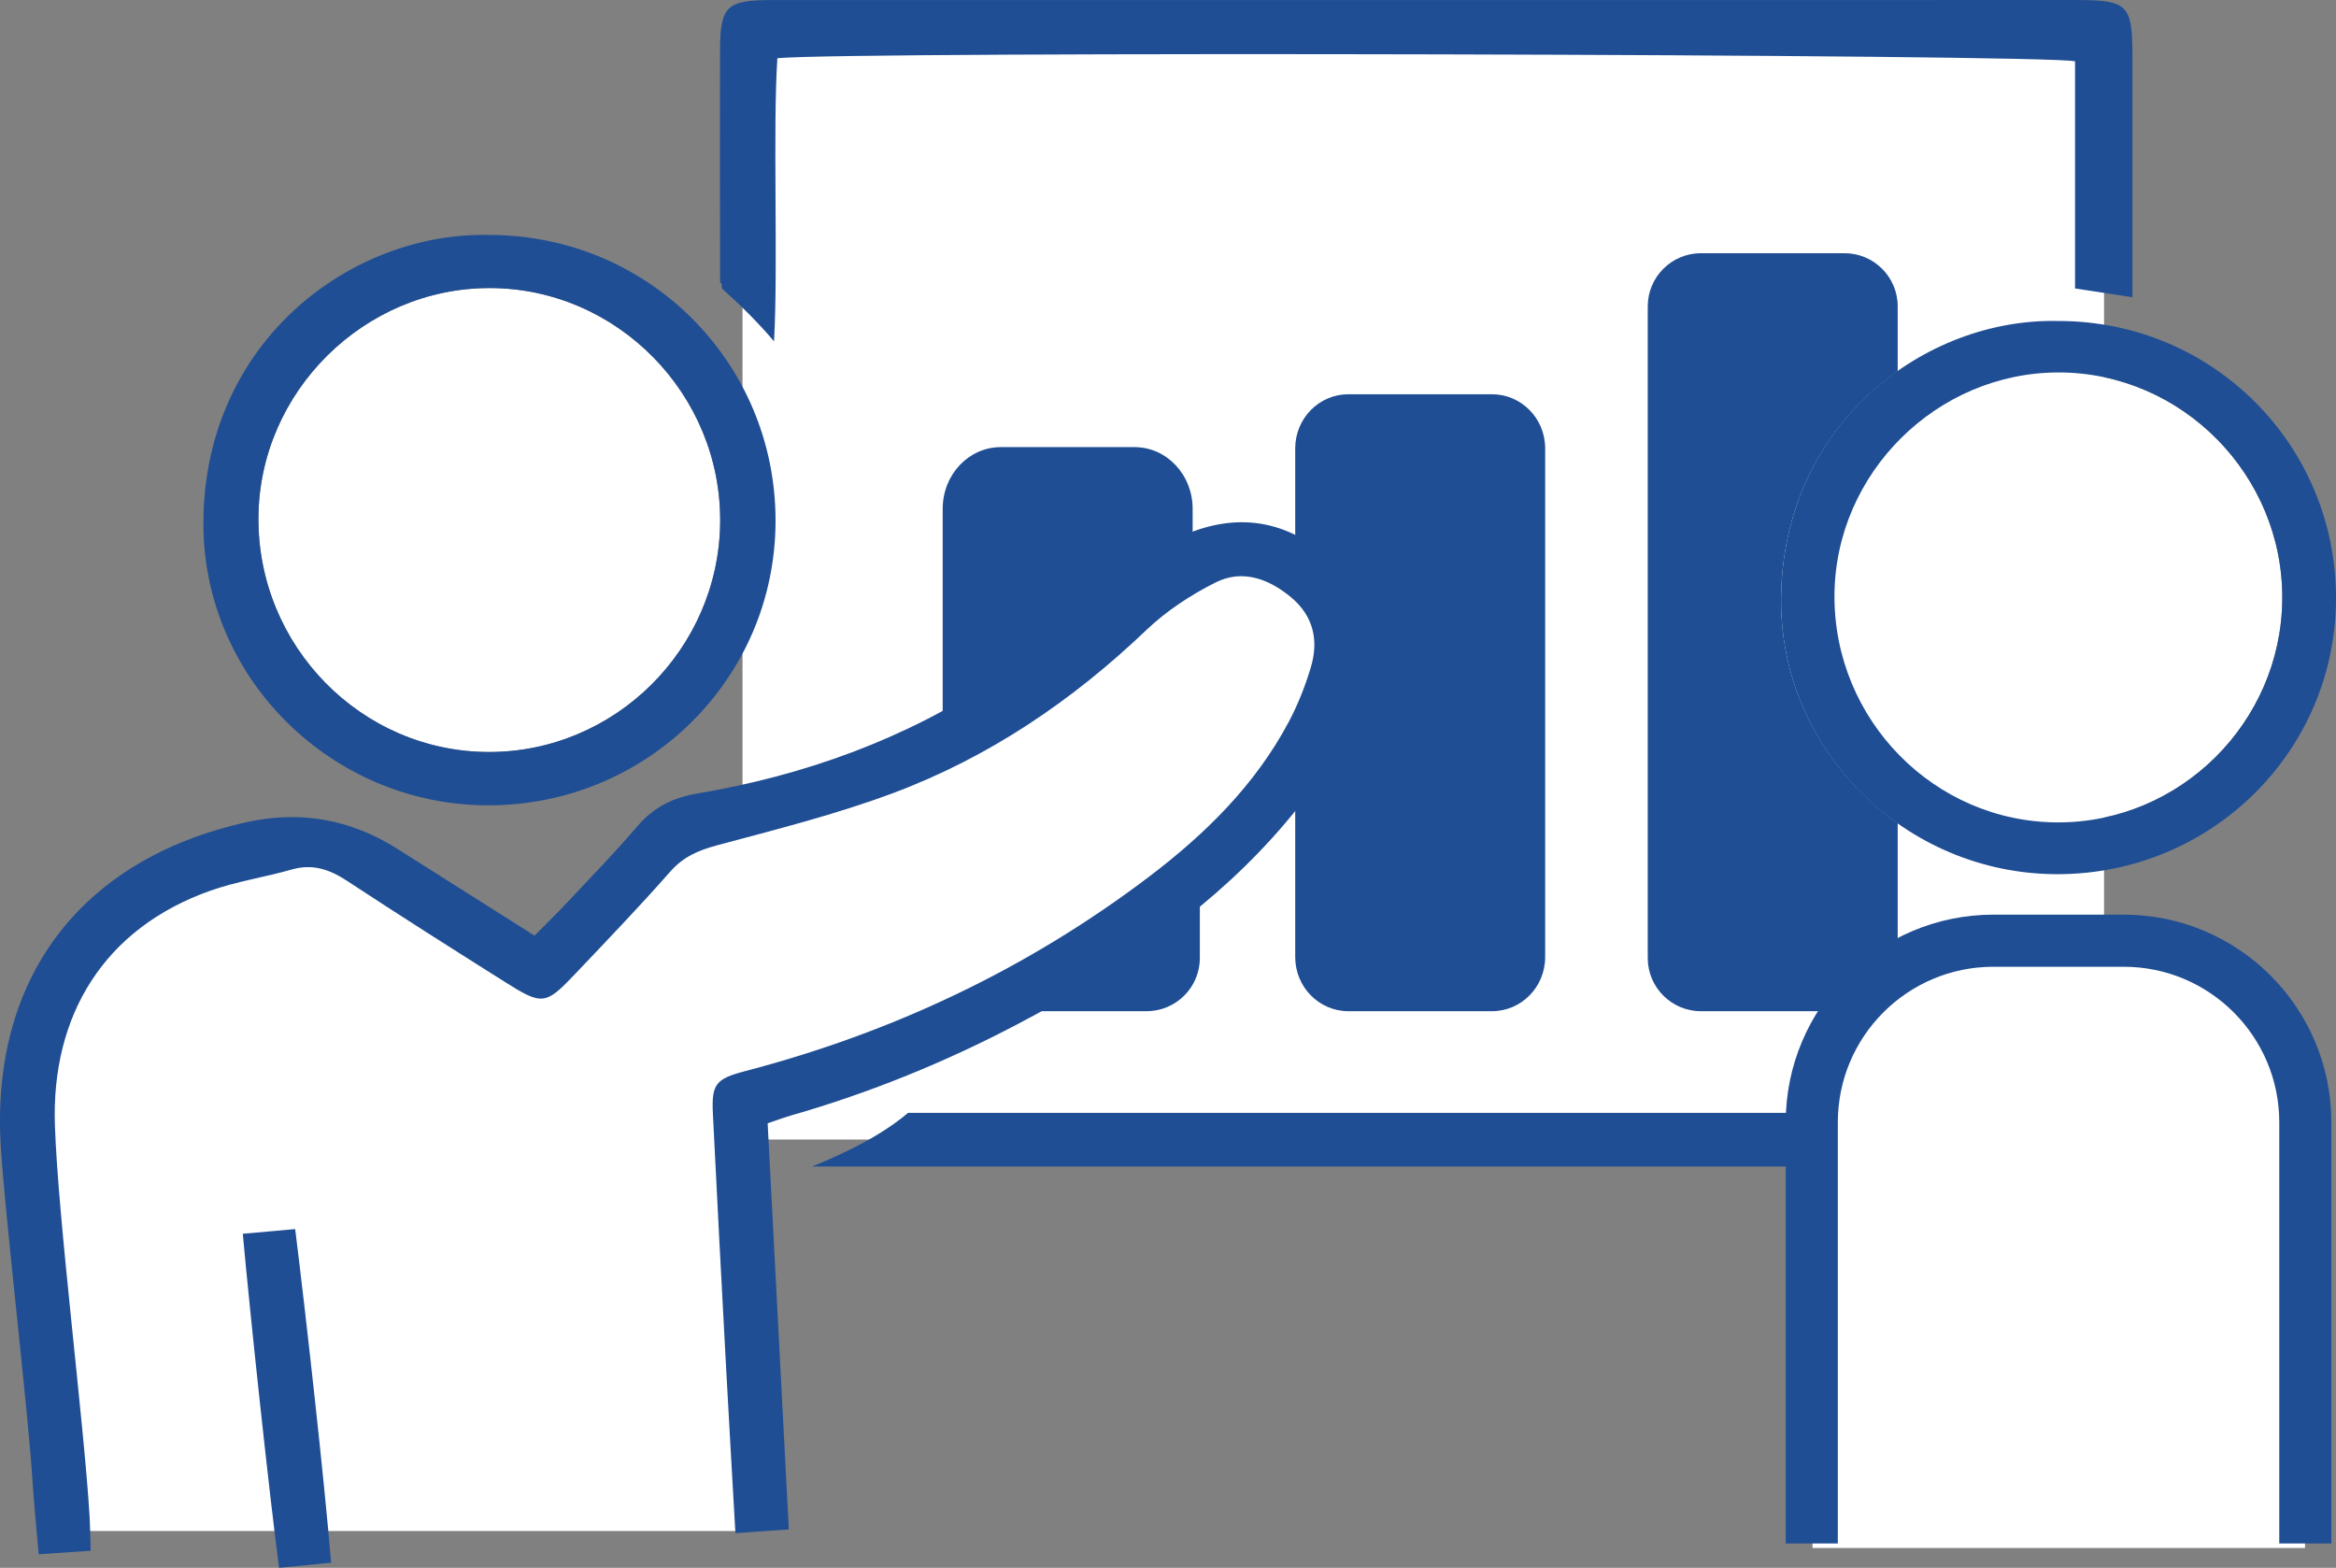
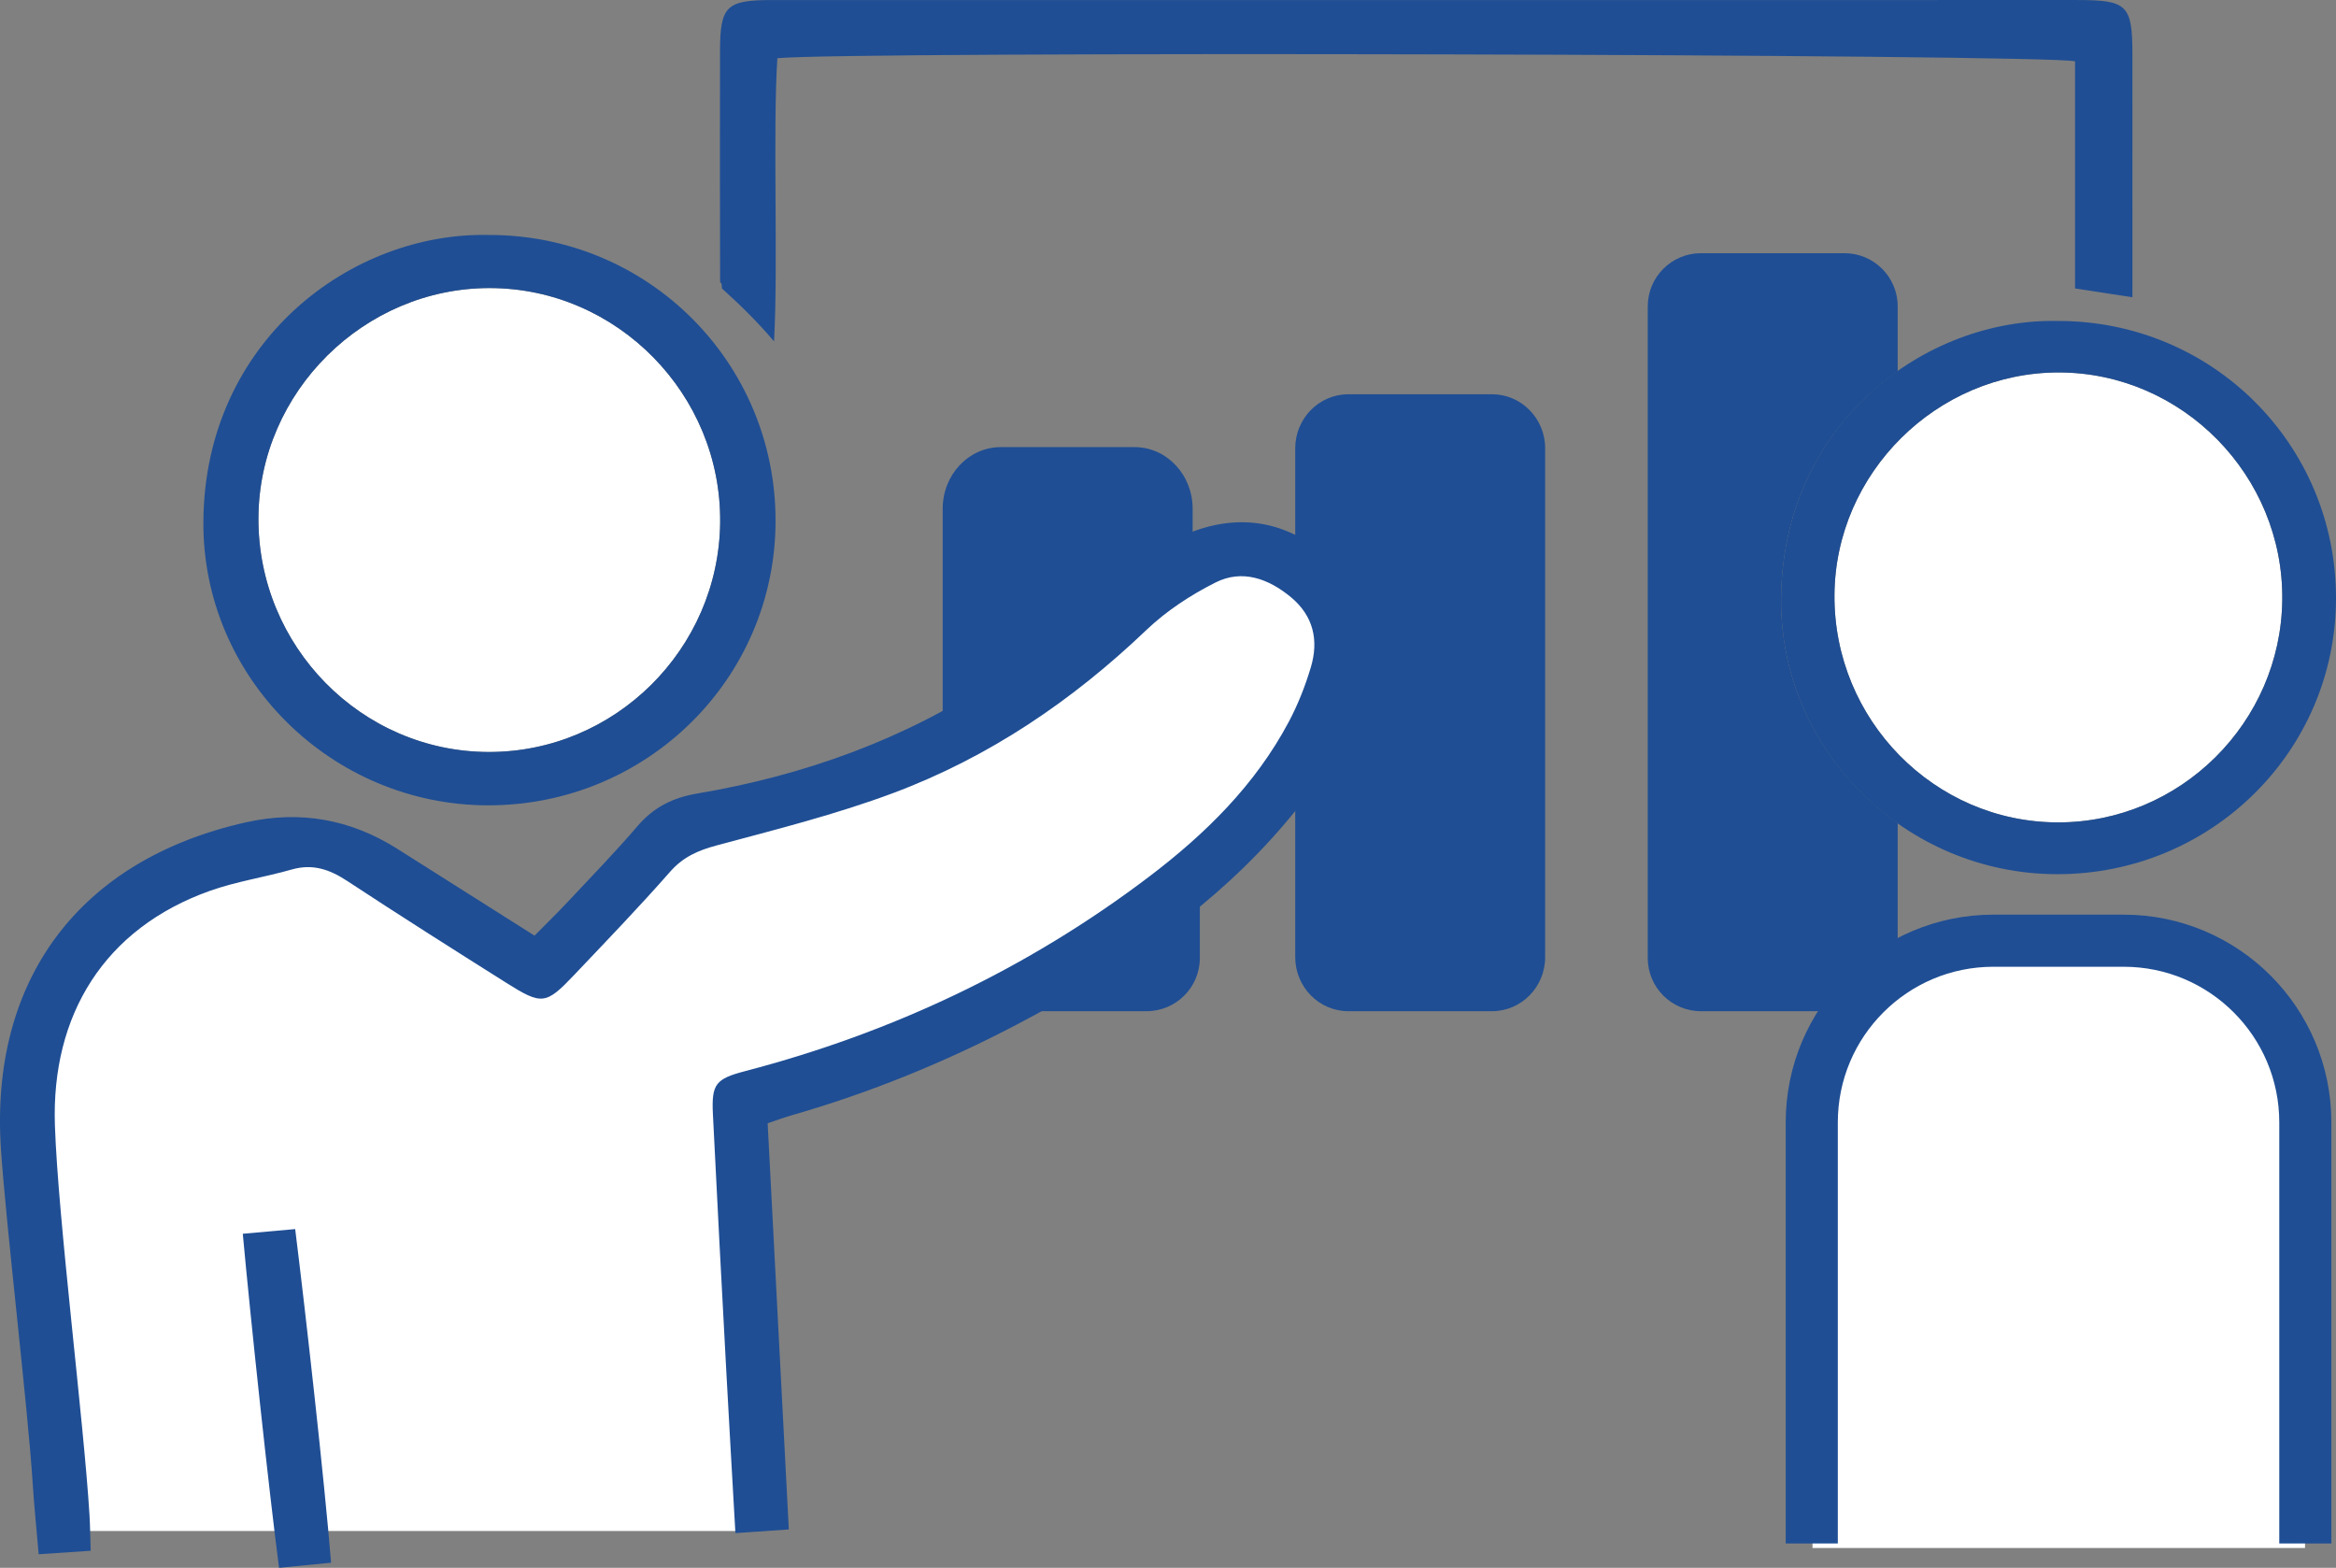
<svg xmlns="http://www.w3.org/2000/svg" id="_レイヤー_2" data-name="レイヤー 2" viewBox="0 0 134.509 90.271">
  <rect x="0" y="0" width="134.509" height="90.271" fill="#808080" stroke="none" />
  <defs>
    <style>
      .cls-1 {
        fill: #fff;
      }

      .cls-2 {
        fill: #1f4e94;
      }

      .cls-3 {
        fill: none;
        stroke: #1f4e94;
        stroke-linejoin: round;
        stroke-width: 3px;
      }
    </style>
  </defs>
  <g id="design">
    <g id="fig_point_04">
      <path class="cls-1" d="M41.467,30.081c.078-7.37-5.926-13.483-13.256-13.495-7.247-.012-13.285,5.975-13.33,13.216-.046,7.404,5.929,13.485,13.262,13.496,7.262.011,13.247-5.925,13.325-13.217Z" />
      <path class="cls-1" d="M131.415,34.534c.076-7.148-5.748-13.077-12.857-13.089-7.028-.012-12.884,5.795-12.928,12.818-.045,7.181,5.75,13.078,12.862,13.089,7.043.011,12.848-5.747,12.923-12.819Z" />
      <path class="cls-1" d="M104.366,89.132v-24.519c0-5.766,4.674-10.44,10.44-10.44h7.479c5.766,0,10.44,4.674,10.44,10.44v24.519h-28.359Z" />
      <path class="cls-1" d="M3.982,88.152s-3.231-18.022-2.388-26.46c.98-9.8,12.74-13.72,17.64-12.74,3.039.608,8.82,4.9,11.76,6.86,1.96-1.96,4.797-4.829,5.88-5.88s2.013-2.488,3.92-2.94c7.253-1.718,11.144-2.258,18.62-6.86,3.856-2.374,6.86-6.86,10.78-7.84s6.86.98,6.86,4.9c0,3.335-2.592,7.492-5.88,10.78-5.88,5.88-13.307,9.657-17.64,11.76-4.333,2.103-10.78,3.92-10.78,3.92l.98,24.5H3.982Z" />
-       <rect class="cls-1" x="42.754" y="1.912" width="78.4" height="63.7" />
      <g>
        <path class="cls-2" d="M5.222,89.29c-1.139.076-1.967.132-2.995.201-.124-1.448-.261-2.767-.345-4.09-.28-4.385-1.536-14.862-1.828-19.247-.65-9.759,4.533-16.673,14.13-18.81q4.636-1.033,8.686,1.525c2.574,1.626,5.146,3.255,7.909,5.003.635-.643,1.28-1.27,1.895-1.926,1.358-1.448,2.745-2.873,4.035-4.381.928-1.084,2.031-1.637,3.429-1.874,6.153-1.039,11.946-3.115,17.156-6.571,2.291-1.52,4.382-3.355,6.482-5.144,1.571-1.338,3.075-2.73,5.071-3.429,2.894-1.013,5.471-.384,7.705,1.599,2.187,1.941,2.651,4.413,1.93,7.18-.901,3.461-2.862,6.304-5.212,8.905-4.151,4.593-9.264,7.893-14.69,10.744-4.154,2.183-8.483,3.946-12.998,5.242-.404.116-.798.264-1.38.458.404,7.745.807,15.488,1.219,23.387-1.135.078-2.022.139-3.075.212-.181-3.209-.359-6.238-.522-9.267-.266-4.954-.532-9.907-.774-14.862-.085-1.737.161-2.028,1.866-2.474,8.471-2.216,16.246-5.887,23.231-11.179,3.246-2.46,6.126-5.286,8.062-8.93.528-.993.948-2.063,1.271-3.142.463-1.548.152-2.958-1.148-4.036-1.289-1.068-2.799-1.618-4.335-.848-1.433.718-2.835,1.639-3.991,2.742-4.265,4.071-9.061,7.321-14.57,9.382-3.306,1.236-6.756,2.101-10.172,3.018-1.068.287-1.927.66-2.677,1.514-1.777,2.023-3.648,3.965-5.502,5.919-1.658,1.747-1.871,1.777-3.959.461-3.058-1.928-6.113-3.863-9.134-5.849-1.006-.661-1.981-1.004-3.184-.661-1.563.446-3.192.688-4.718,1.23-6.078,2.16-9.147,7.146-8.928,13.512.188,5.452,1.66,16.985,1.992,22.432.038.621.041,1.244.067,2.053Z" />
        <path class="cls-2" d="M28.171,13.529c9.145-.004,16.49,7.329,16.486,16.458-.004,9.081-7.41,16.401-16.575,16.383-8.987-.018-16.445-7.344-16.371-16.364.085-10.391,8.547-16.668,16.46-16.477ZM41.467,30.081c.078-7.37-5.926-13.483-13.256-13.495-7.247-.012-13.285,5.975-13.33,13.216-.046,7.404,5.929,13.485,13.262,13.496,7.262.011,13.247-5.925,13.325-13.217Z" />
        <path class="cls-2" d="M13.98,71.038c1.118-.1,1.944-.174,3.017-.27.586,4.703,1.678,14.401,2.067,19.21-1.002.098-1.884.185-2.996.294-.612-4.689-1.646-14.396-2.088-19.233Z" />
        <g>
          <path class="cls-2" d="M118.52,18.482c8.869-.004,15.993,7.108,15.989,15.962-.004,8.807-7.187,15.907-16.076,15.89-8.716-.017-15.949-7.123-15.877-15.87.083-10.078,8.29-16.166,15.964-15.981ZM131.415,34.534c.076-7.148-5.748-13.077-12.857-13.089-7.028-.012-12.884,5.795-12.928,12.818-.045,7.181,5.75,13.078,12.862,13.089,7.043.011,12.848-5.747,12.923-12.819Z" />
          <path class="cls-3" d="M104.323,88.868v-24.242c0-5.778,4.684-10.462,10.462-10.462h7.495c5.778,0,10.462,4.684,10.462,10.462v24.242" />
        </g>
        <path class="cls-2" d="M66.044,33.864l-4.06,4.06c-2.197,1.795-6.09,4.06-7.703,5.075v-13.706c0-1.96,1.496-3.548,3.341-3.548h7.71c1.845,0,3.341,1.589,3.341,3.548v1.716c0,1.102-1.806,2.184-2.629,2.856Z" />
        <path class="cls-2" d="M66.023,58.223h-9.114c-.676,0-.205-.92.409-1.202l5.571-2.803c.073-.037.143-.078.211-.123l5.988-3.992v5.054c0,1.693-1.372,3.065-3.065,3.065Z" />
        <path class="cls-2" d="M85.909,58.223h-8.266c-1.692,0-3.063-1.395-3.063-3.116v-10.542s2.629-2.582,2.629-6.995c0-2.691-2.629-4.668-2.629-4.668v-7.086c0-1.721,1.371-3.116,3.063-3.116h8.266c1.692,0,3.063,1.395,3.063,3.116v29.291c0,1.721-1.371,3.116-3.063,3.116Z" />
        <path class="cls-2" d="M119.483,3.53v13.079l3.304.507c0-6.178.002-7.789-.001-13.967-.001-2.87-.288-3.147-3.192-3.147-23.695-.003-51.449-.003-75.144.001-2.63 0-2.982.348-2.99,2.917-.011,3.689-.007,9.408.004,13.097.002.62.069-.082.108.593,1.127,1.015,2.142,2.03,2.997,3.045.246-4.297-.079-12.207.193-16.303,4.124-.41,73.105-.238,74.721.179Z" />
-         <path class="cls-2" d="M104.613,64.077h-52.33c-1.463,1.251-3.493,2.266-5.523,3.089h7.741c10.957,0,37.952,0,50.112-0v-3.088Z" />
        <path class="cls-2" d="M102.556,34.462c.048-5.873,2.863-10.377,6.715-13.088v-3.732c0-1.692-1.371-3.063-3.063-3.063h-8.266c-1.692,0-3.063,1.371-3.063,3.063v37.518c0,1.692,1.371,3.063,3.063,3.063h8.266c1.692,0,3.063-1.371,3.063-3.063v-7.765c-4.074-2.878-6.759-7.594-6.715-12.932Z" />
      </g>
    </g>
  </g>
</svg>